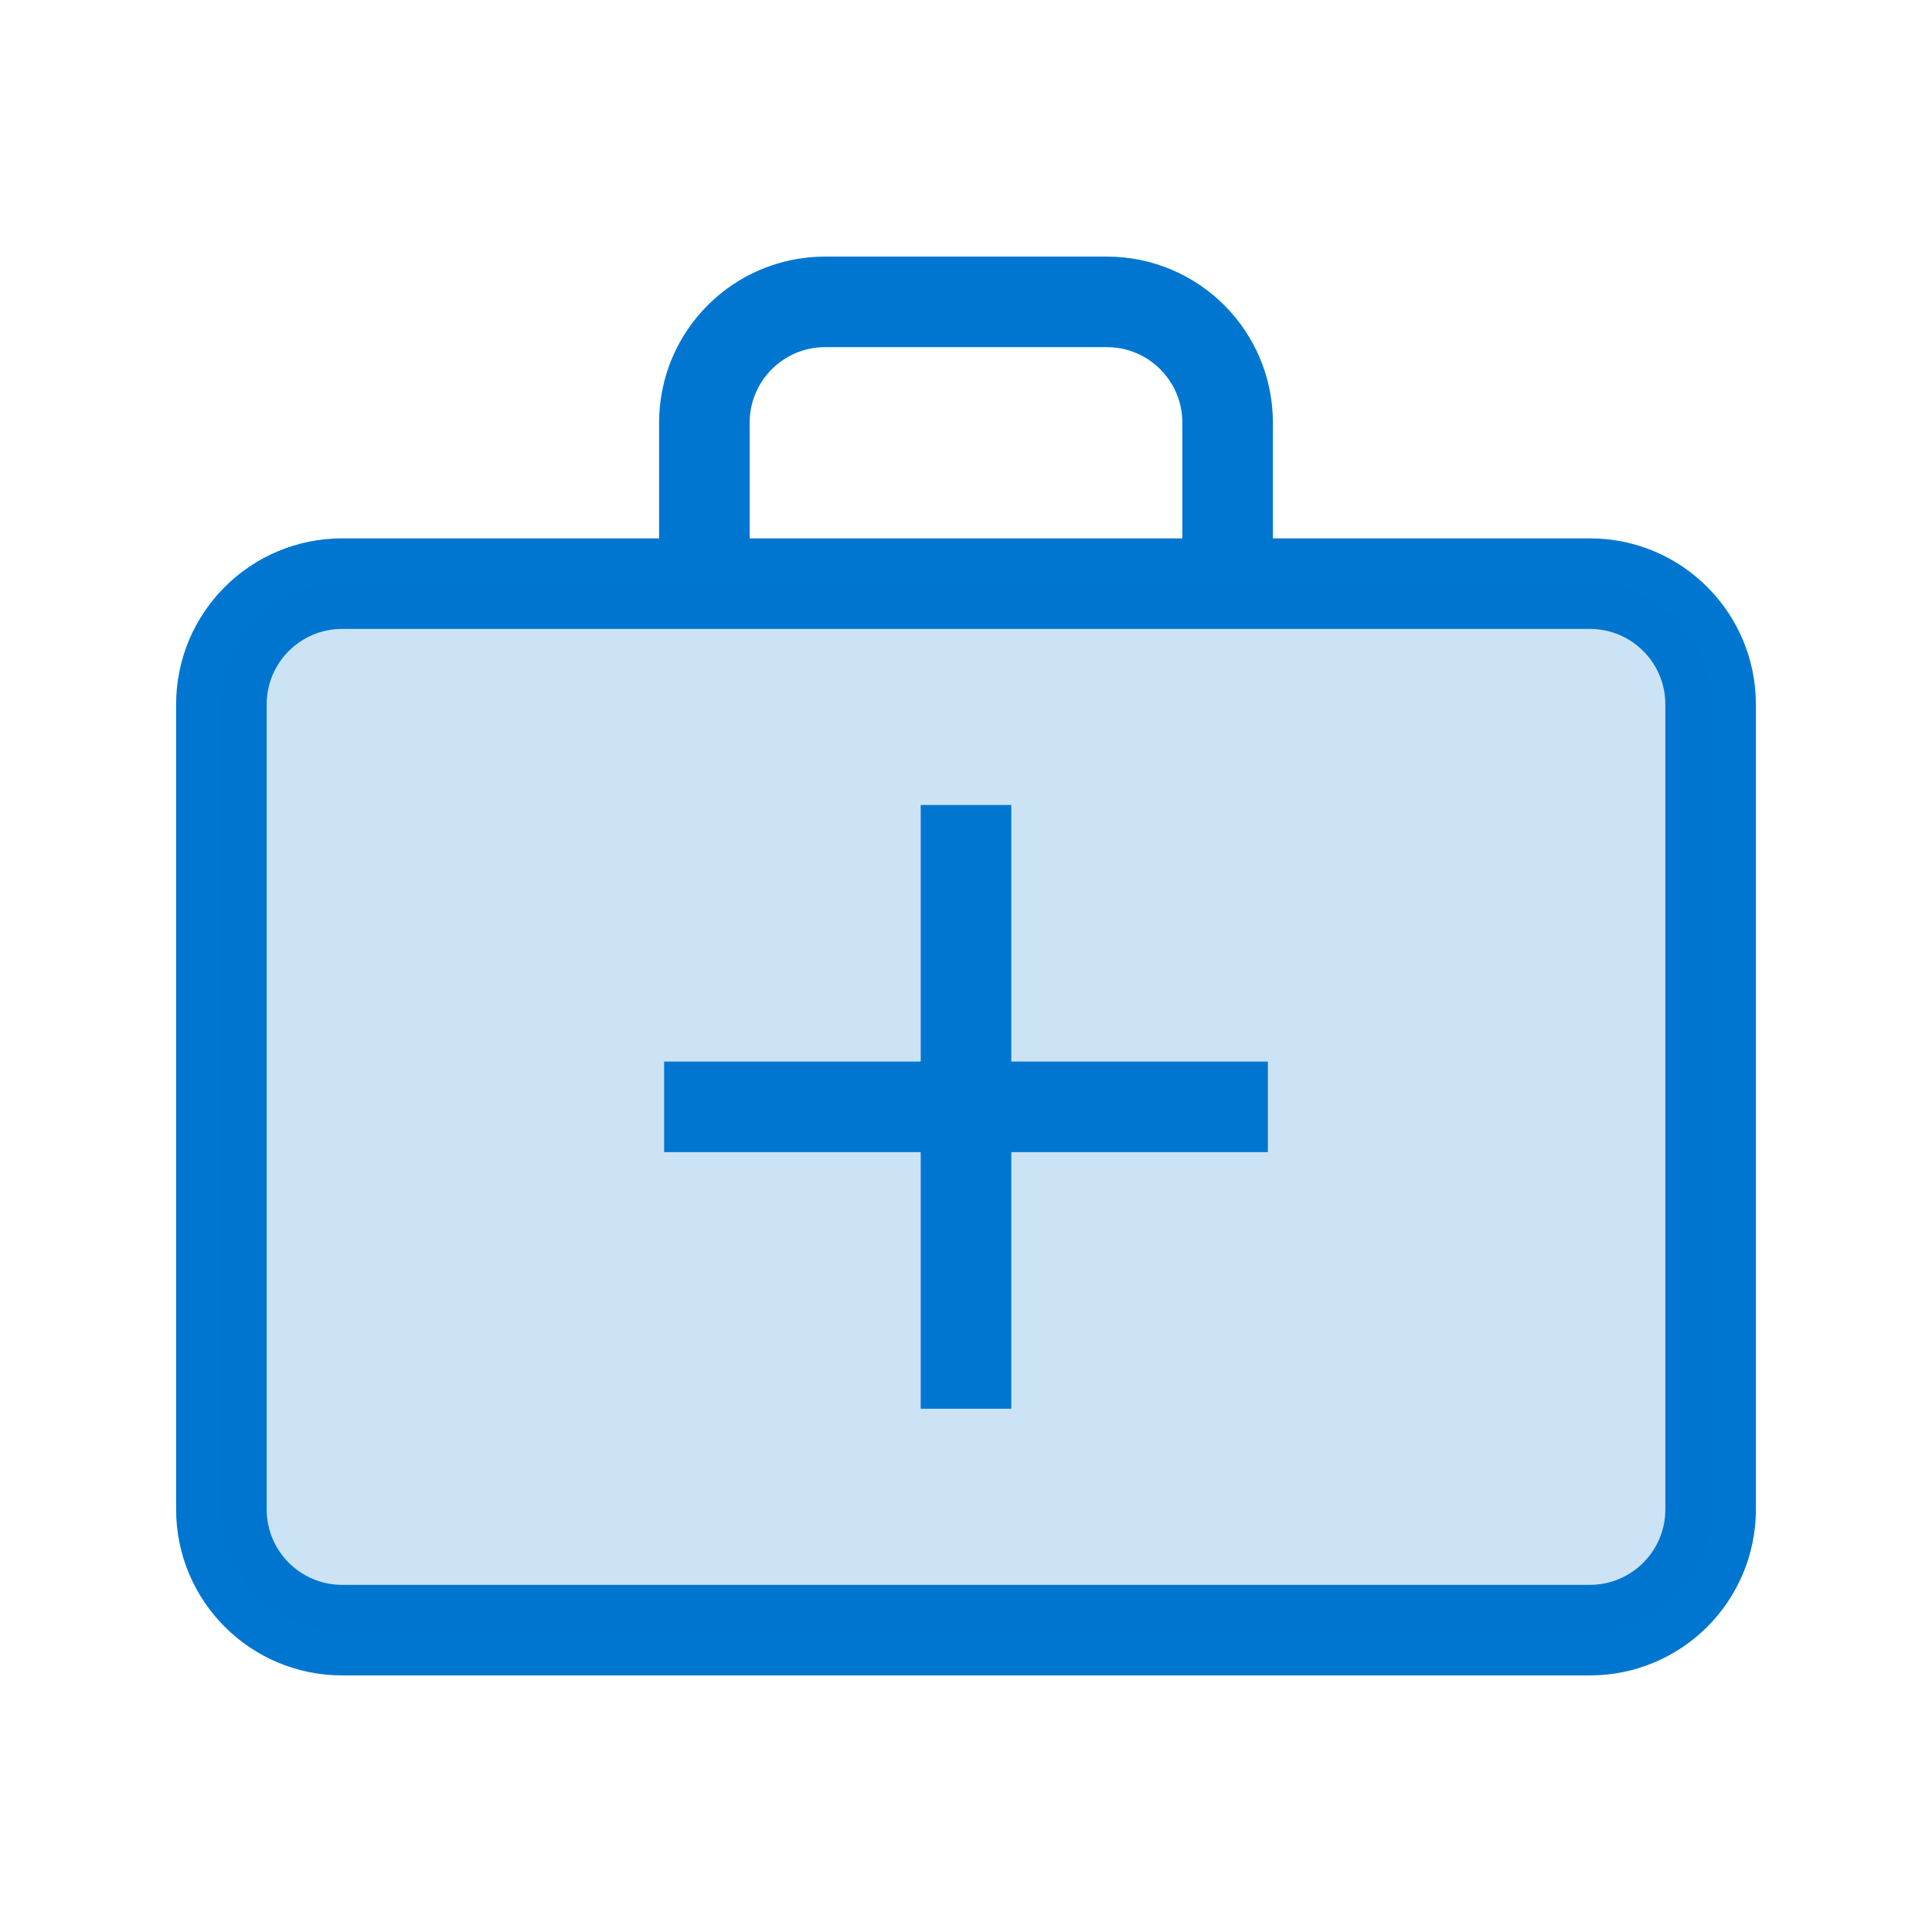
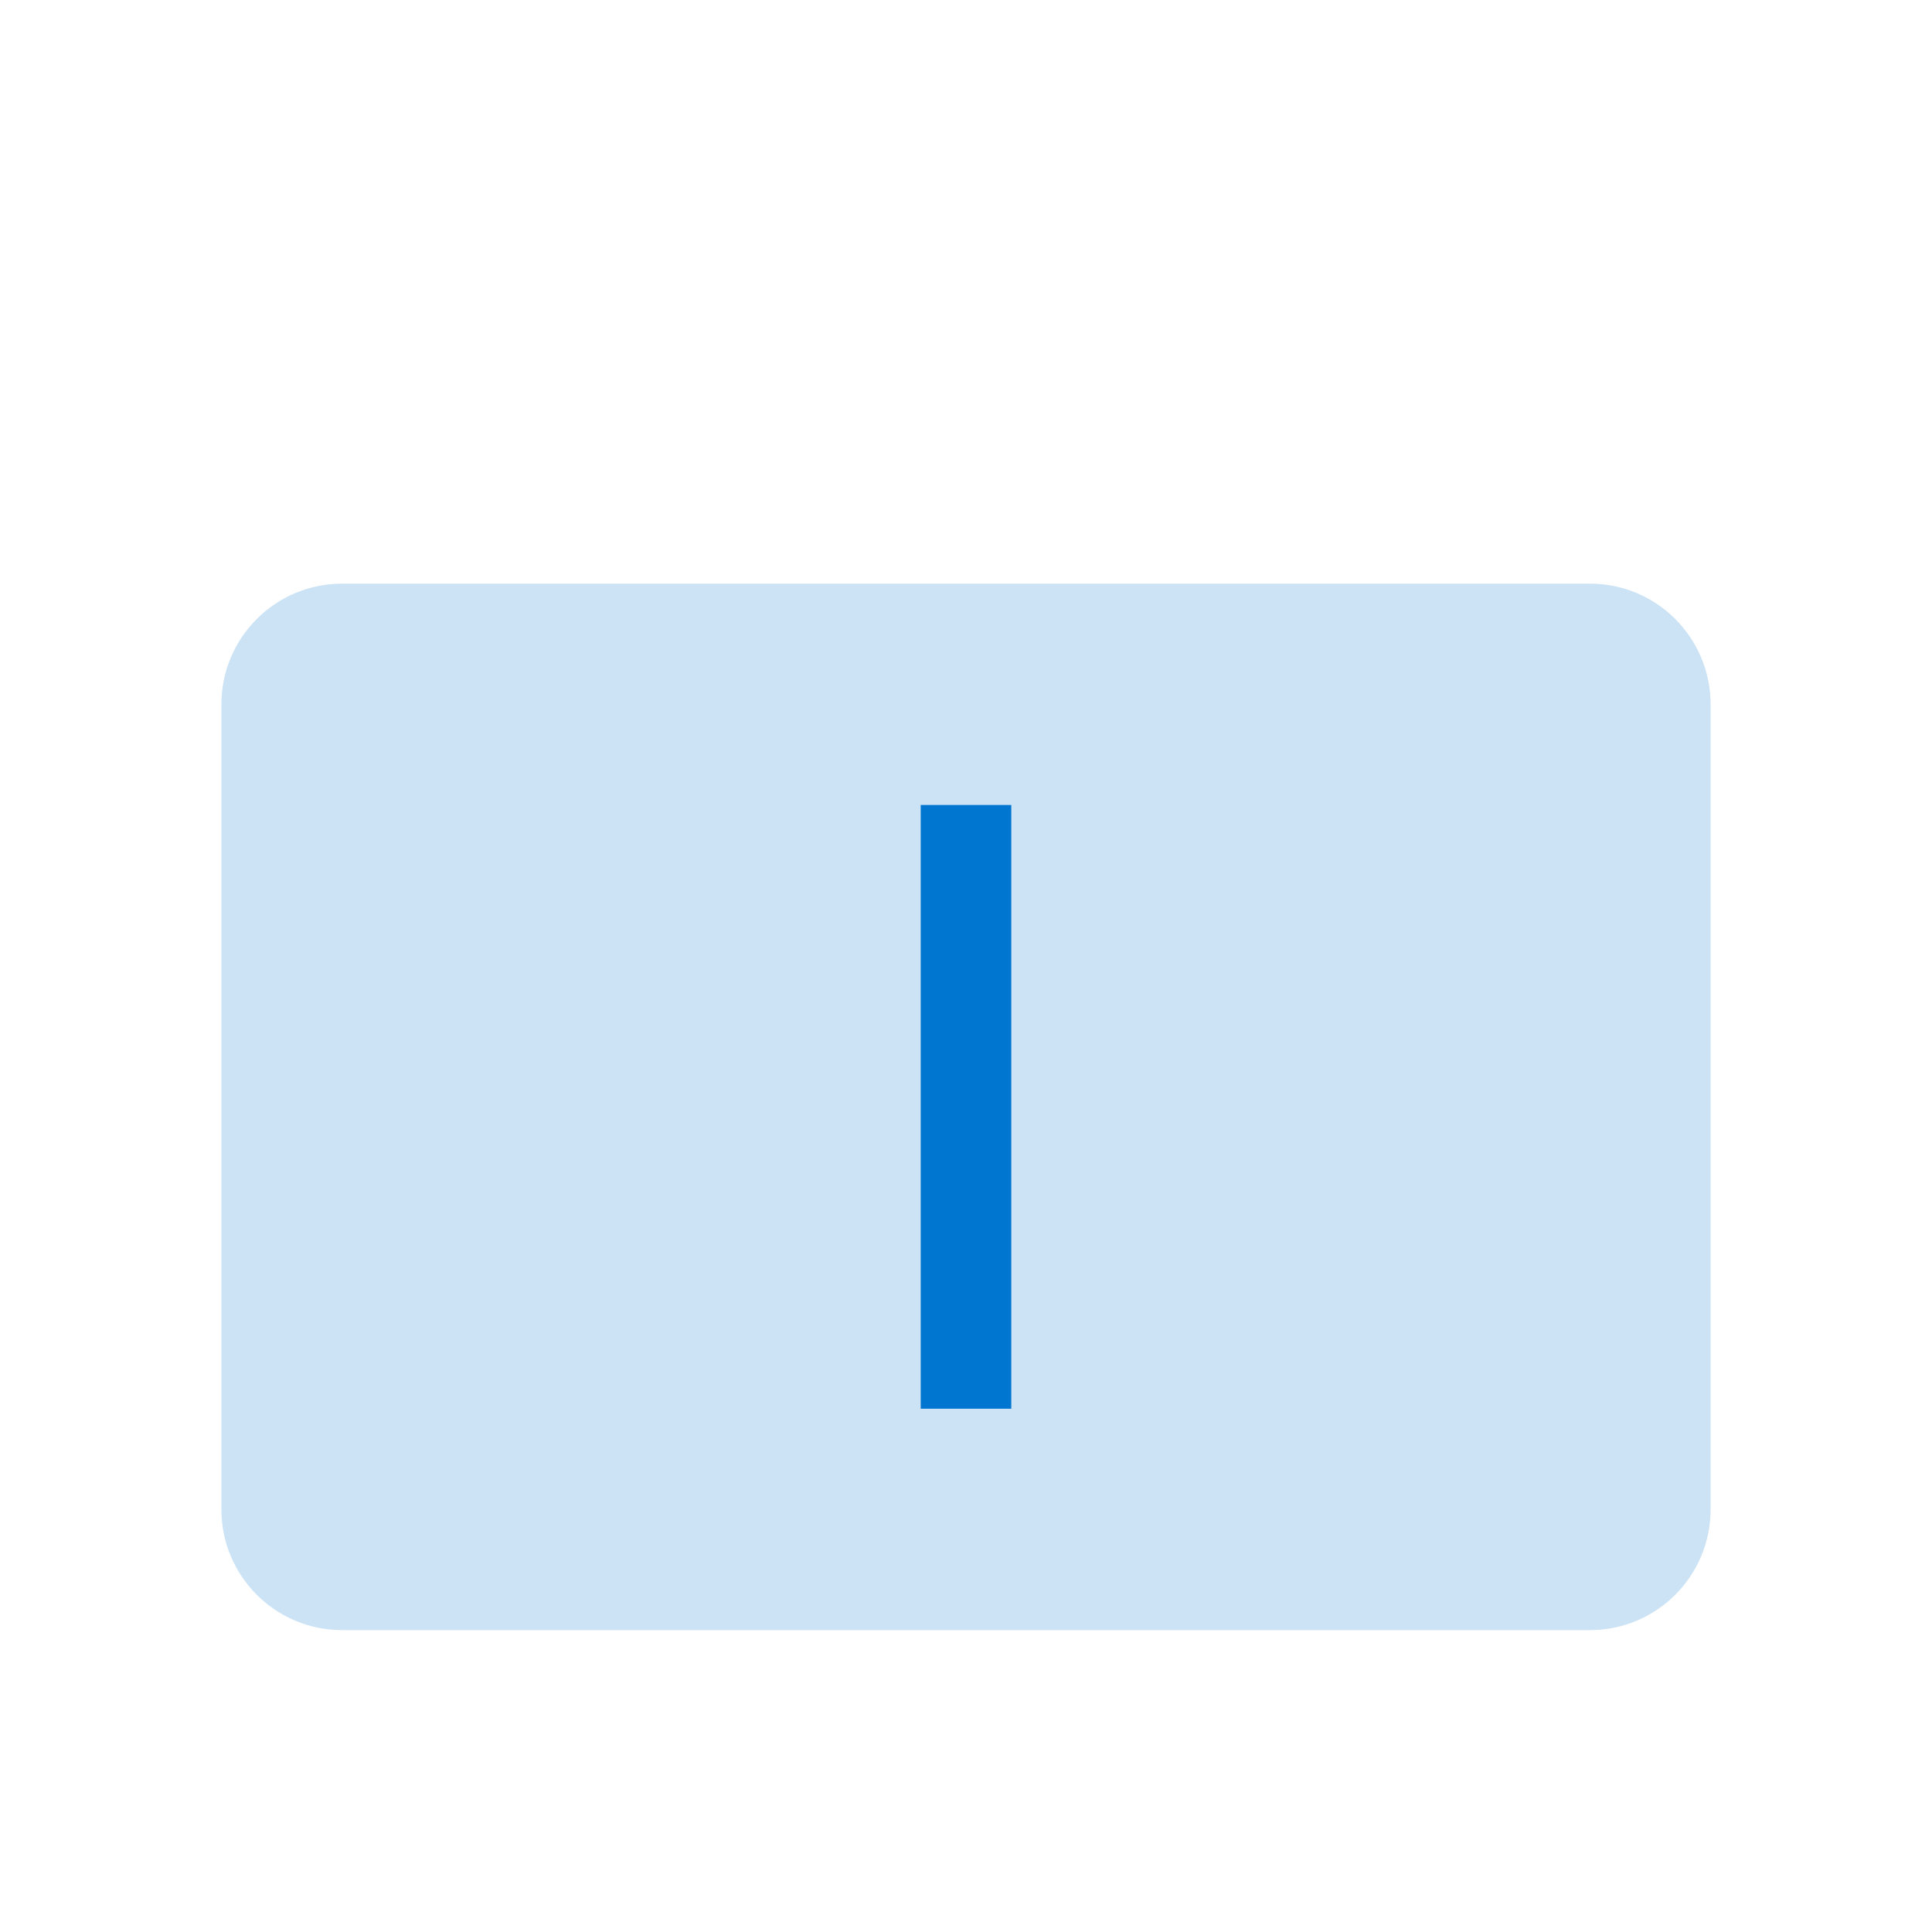
<svg xmlns="http://www.w3.org/2000/svg" width="32" height="32" viewBox="0 0 32 32" fill="none">
-   <path d="M11.667 9.667V7C11.667 5.895 12.562 5 13.667 5H18.333C19.438 5 20.333 5.895 20.333 7V9.667" stroke="#0076D1" stroke-width="1.5" stroke-miterlimit="10" />
-   <path d="M26.333 9.667H5.667C4.562 9.667 3.667 10.562 3.667 11.667V25C3.667 26.105 4.562 27 5.667 27H26.333C27.438 27 28.333 26.105 28.333 25V11.667C28.333 10.562 27.438 9.667 26.333 9.667Z" stroke="#0076D1" stroke-width="1.5" stroke-miterlimit="10" />
  <path d="M26.333 9.667H5.667C4.562 9.667 3.667 10.562 3.667 11.667V25C3.667 26.105 4.562 27 5.667 27H26.333C27.438 27 28.333 26.105 28.333 25V11.667C28.333 10.562 27.438 9.667 26.333 9.667Z" fill="#0076D1" fill-opacity="0.2" />
-   <path d="M11 18.333H21" stroke="#0076D1" stroke-width="1.5" stroke-miterlimit="10" />
  <path d="M16 13.333V23.333" stroke="#0076D1" stroke-width="1.5" stroke-miterlimit="10" />
</svg>